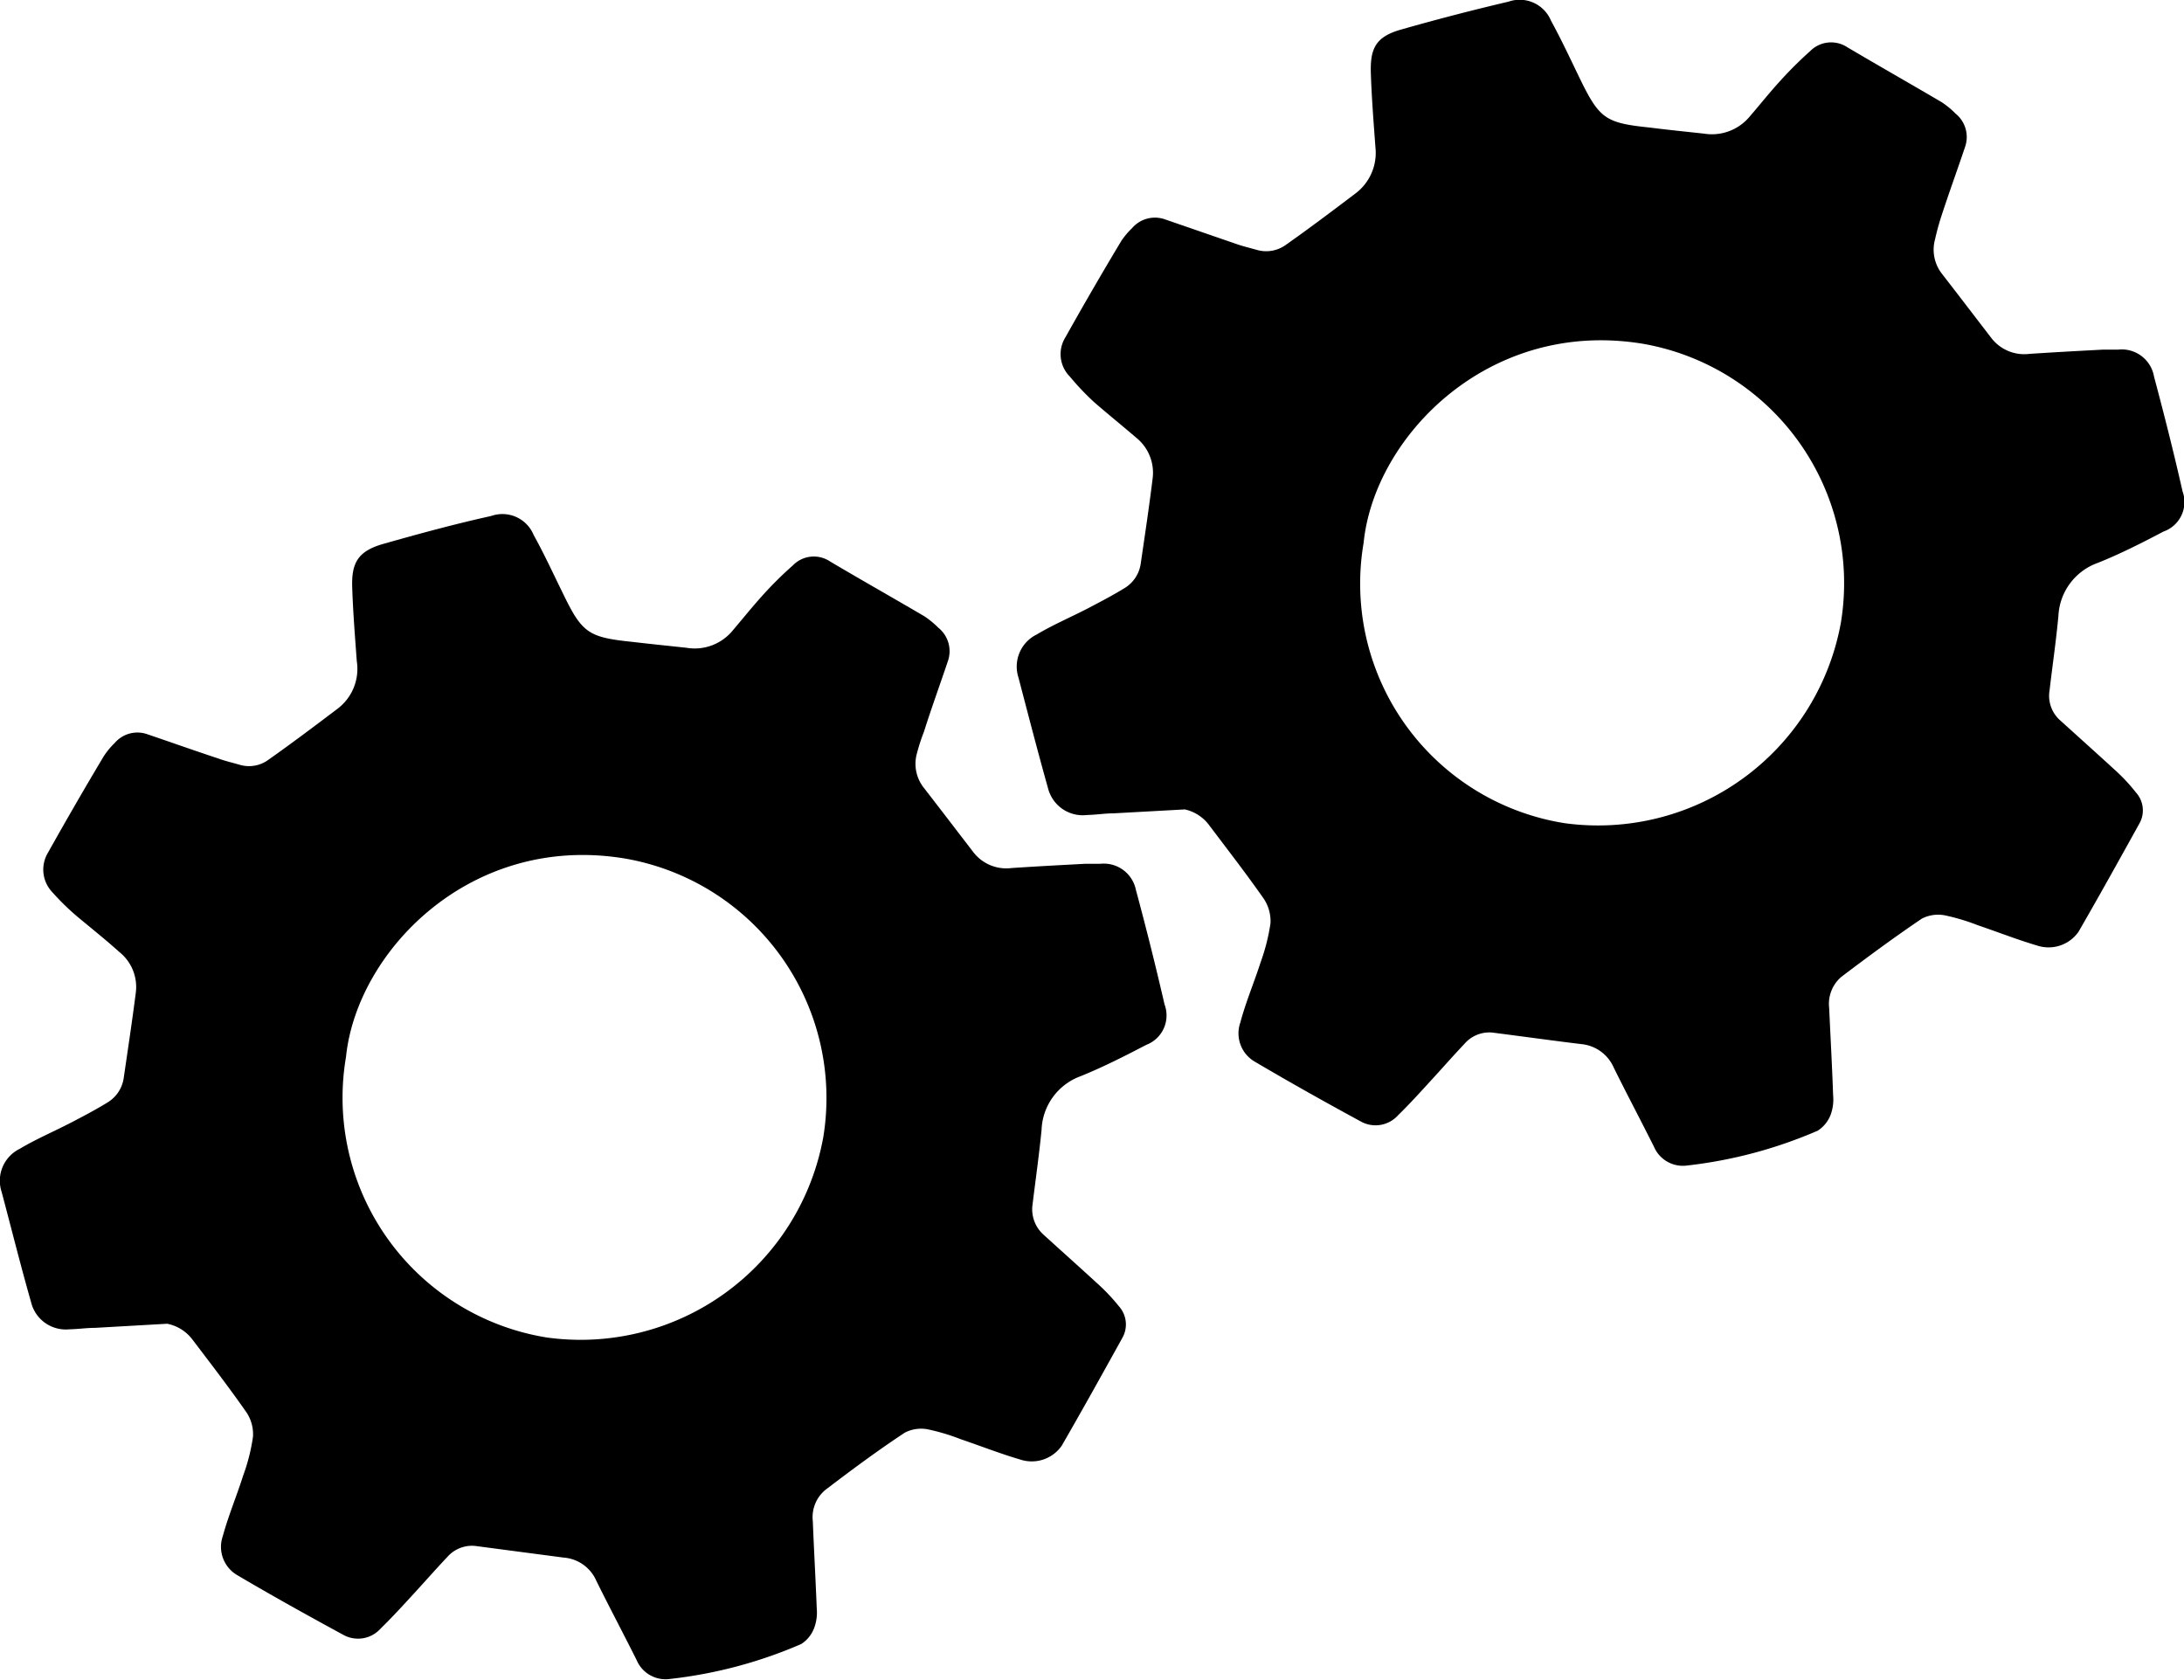
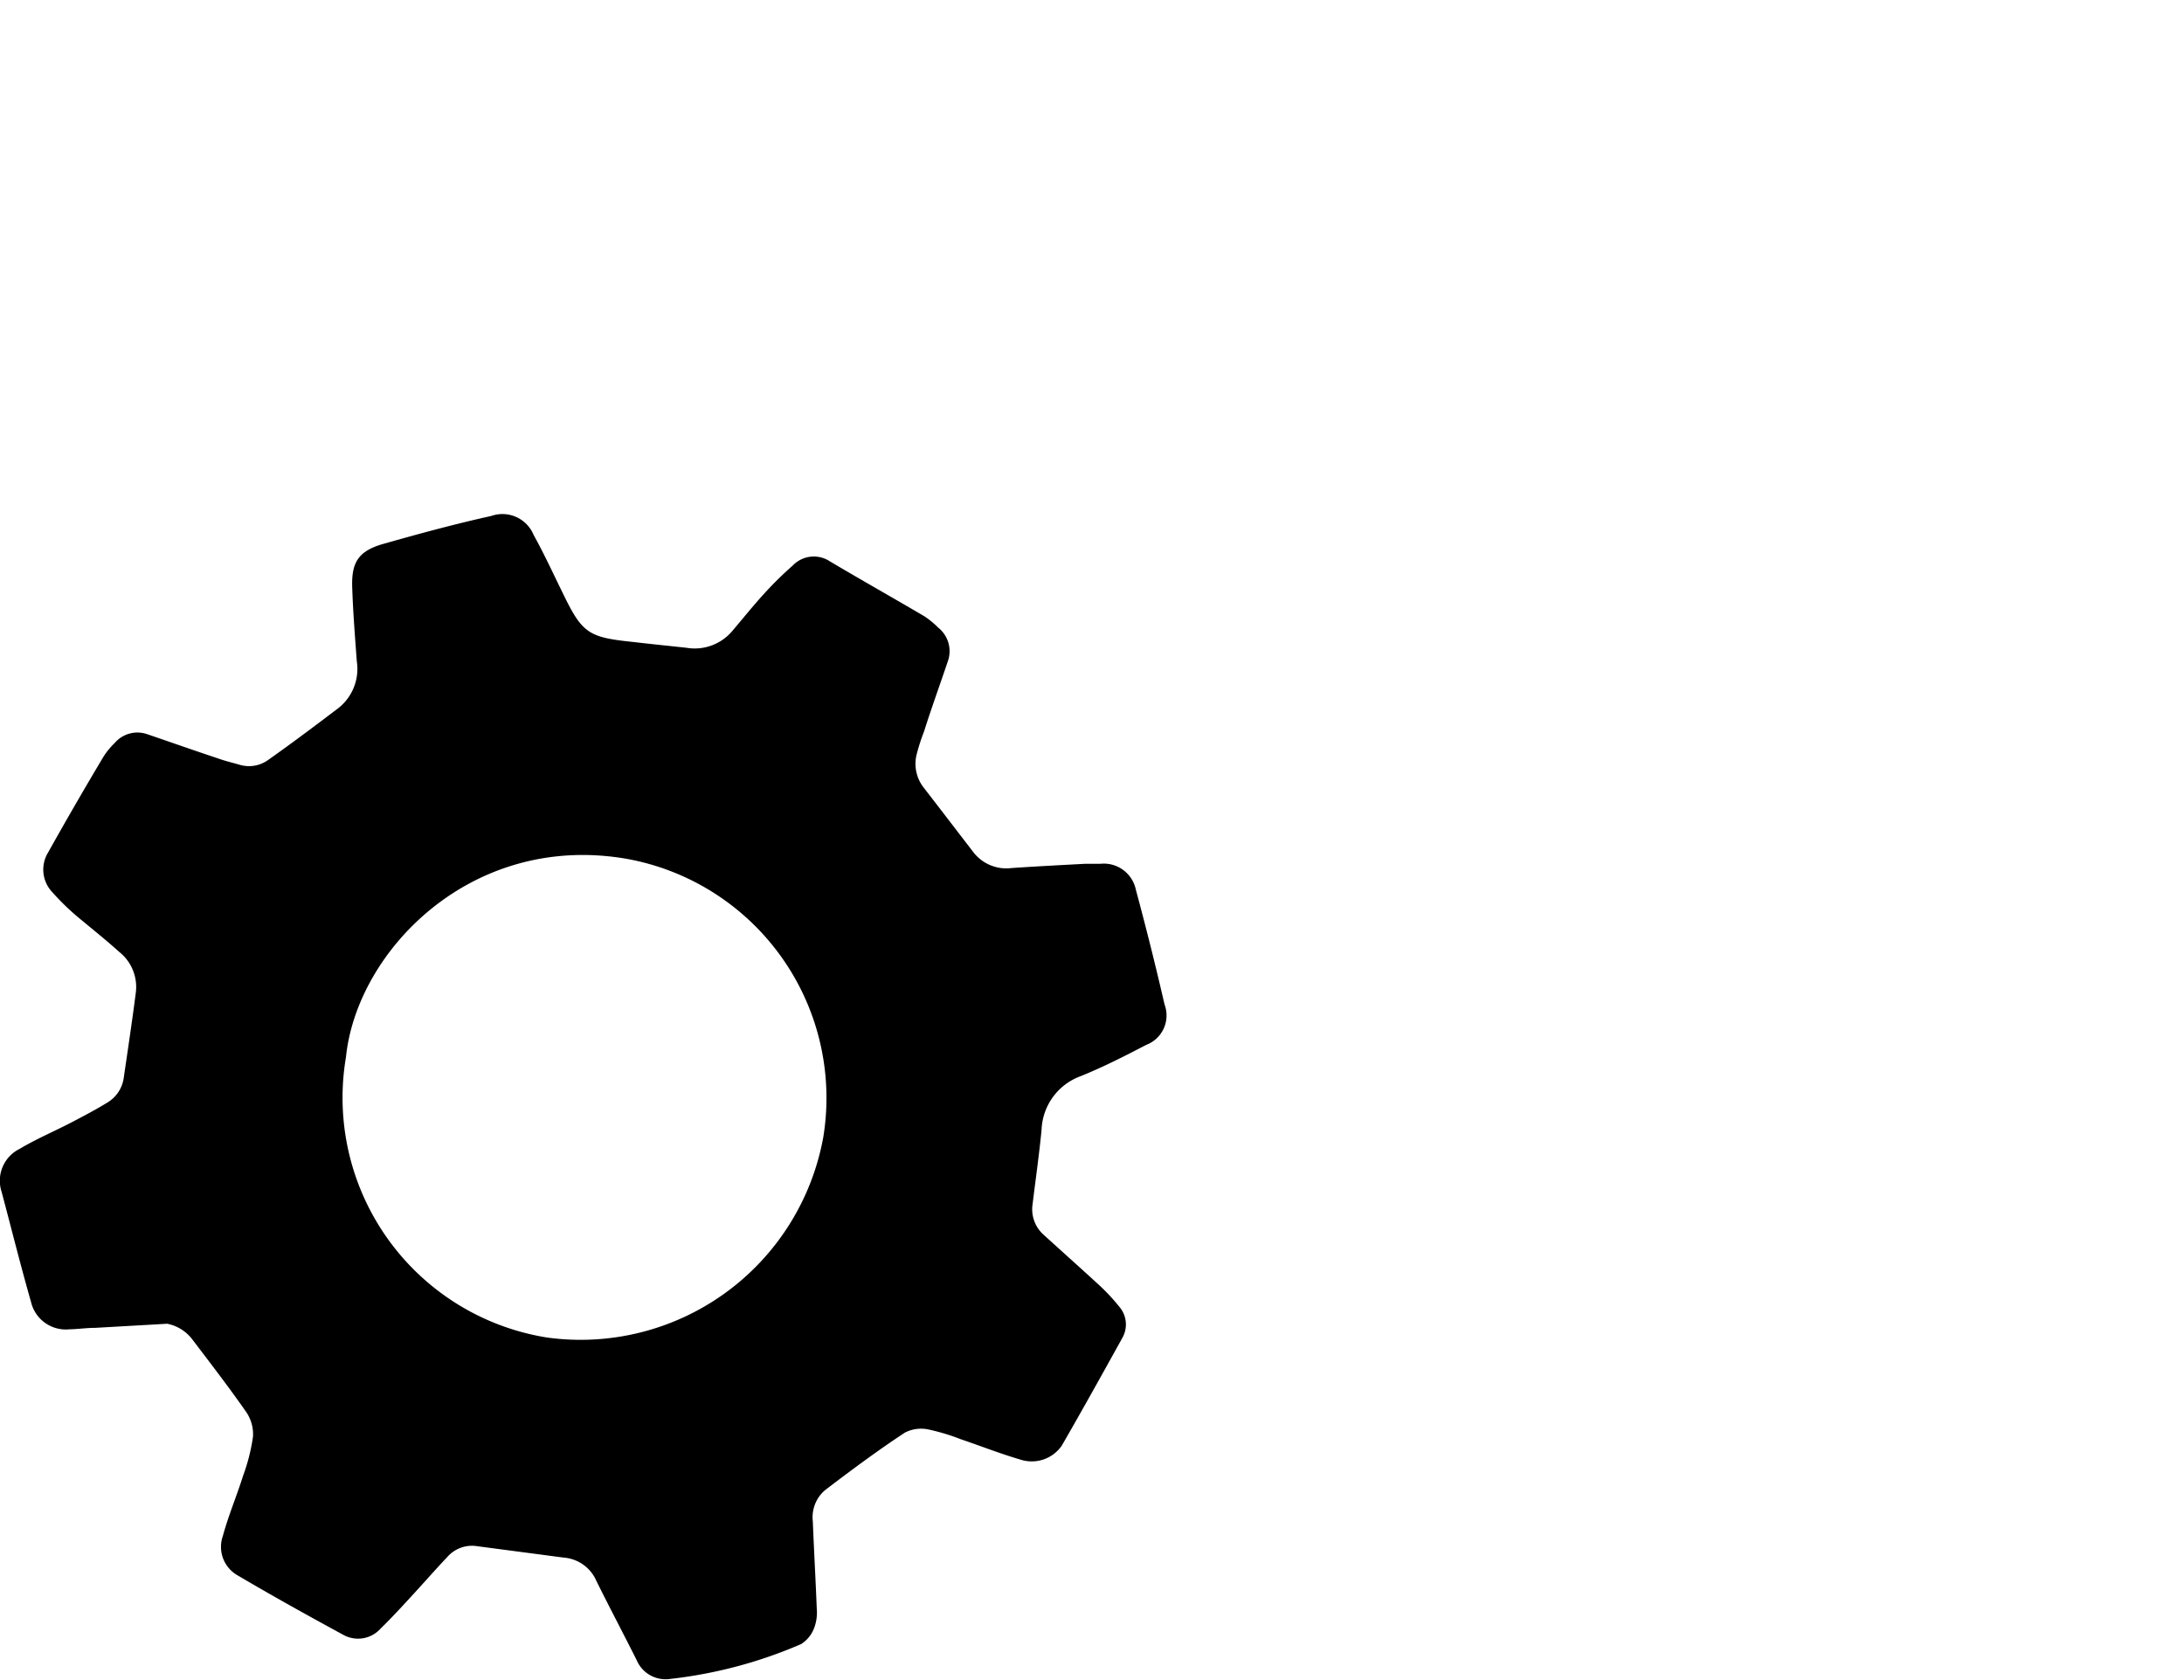
<svg xmlns="http://www.w3.org/2000/svg" viewBox="0 0 133.38 102.57">
  <g id="Layer_1" data-name="Layer 1">
    <path d="M10.21,80.84l-4.39.25c-.53,0-1.06.08-1.59.09A2.18,2.18,0,0,1,1.9,79.53C1.26,77.29.69,75,.1,72.79a2.17,2.17,0,0,1,1.1-2.63c1-.6,2.14-1.08,3.21-1.64.73-.38,1.45-.76,2.15-1.19a2.09,2.09,0,0,0,1-1.53c.25-1.71.51-3.43.73-5.15a2.73,2.73,0,0,0-1-2.51C6.47,57.4,5.59,56.7,4.75,56a14.94,14.94,0,0,1-1.56-1.52,2,2,0,0,1-.27-2.39q1.68-3,3.4-5.88A4.47,4.47,0,0,1,7,45.38a1.82,1.82,0,0,1,2-.54c1.44.49,2.88,1,4.33,1.48.41.15.84.25,1.26.37a2,2,0,0,0,1.8-.29c1.42-1,2.84-2.07,4.24-3.13a3.05,3.05,0,0,0,1.16-2.89c-.11-1.5-.23-3-.28-4.51s.36-2.21,1.88-2.65C25.58,32.6,27.78,32,30,31.51a2.06,2.06,0,0,1,2.59,1.16c.64,1.15,1.19,2.35,1.77,3.53,1.19,2.46,1.55,2.72,4.27,3,1.1.13,2.2.24,3.3.36a3,3,0,0,0,2.77-1c.63-.74,1.24-1.5,1.89-2.22a22.33,22.33,0,0,1,1.83-1.81,1.78,1.78,0,0,1,2.26-.25c1.92,1.14,3.86,2.23,5.78,3.36a5.5,5.5,0,0,1,.84.69,1.84,1.84,0,0,1,.58,2.07c-.48,1.43-1,2.85-1.45,4.28A11.71,11.71,0,0,0,56,46a2.36,2.36,0,0,0,.42,2.11c1,1.29,2,2.6,3,3.9a2.54,2.54,0,0,0,2.36,1c1.5-.1,3-.18,4.51-.26.3,0,.61,0,.92,0a2,2,0,0,1,2.16,1.59q.94,3.48,1.75,7A1.92,1.92,0,0,1,70,63.81c-1.3.68-2.62,1.35-4,1.91A3.63,3.63,0,0,0,63.61,69c-.15,1.52-.36,3-.55,4.55a2.08,2.08,0,0,0,.68,1.86c1.1,1,2.22,2,3.31,3a12,12,0,0,1,1.29,1.37,1.66,1.66,0,0,1,.2,1.93c-1.22,2.2-2.44,4.4-3.7,6.58a2.23,2.23,0,0,1-2.54.84c-1.23-.36-2.42-.83-3.63-1.24a12.63,12.63,0,0,0-2-.6,2.16,2.16,0,0,0-1.41.2C53.62,88.57,52,89.77,50.39,91a2.17,2.17,0,0,0-.75,1.91c.07,1.77.17,3.54.24,5.31a2.73,2.73,0,0,1-.15,1.18,2,2,0,0,1-.8,1,27.88,27.88,0,0,1-8,2.13,1.92,1.92,0,0,1-2.05-1.15c-.81-1.62-1.66-3.22-2.46-4.84a2.37,2.37,0,0,0-2-1.42l-5.39-.71a2,2,0,0,0-1.7.66c-.68.72-1.34,1.47-2,2.19s-1.37,1.5-2.09,2.2a1.85,1.85,0,0,1-2.27.38c-2.19-1.19-4.37-2.4-6.52-3.67a2,2,0,0,1-.84-2.37c.34-1.25.85-2.45,1.24-3.69a11.6,11.6,0,0,0,.6-2.37,2.4,2.4,0,0,0-.4-1.49c-1.06-1.52-2.2-3-3.31-4.46A2.54,2.54,0,0,0,10.21,80.84ZM21.13,64.55A14.83,14.83,0,0,0,33.4,81.68,15.06,15.06,0,0,0,50.28,69.44a14.84,14.84,0,0,0-12.05-17C28.77,50.83,21.79,58.09,21.13,64.55Z" />
-     <path d="M72.36,49.43,68,49.67c-.53,0-1.06.09-1.6.1A2.19,2.19,0,0,1,64,48.12c-.63-2.24-1.21-4.49-1.8-6.74a2.18,2.18,0,0,1,1.11-2.63c1-.6,2.14-1.08,3.21-1.64.72-.38,1.45-.76,2.15-1.19a2.09,2.09,0,0,0,1-1.53c.25-1.71.51-3.43.72-5.15a2.74,2.74,0,0,0-1-2.51c-.86-.74-1.73-1.44-2.58-2.18A15.89,15.89,0,0,1,65.34,23a1.94,1.94,0,0,1-.28-2.39q1.68-3,3.41-5.88a4.47,4.47,0,0,1,.66-.79,1.84,1.84,0,0,1,2-.55l4.32,1.49c.42.15.84.25,1.27.37a2.05,2.05,0,0,0,1.8-.29c1.42-1,2.84-2.07,4.24-3.13A3.1,3.1,0,0,0,84,9c-.11-1.5-.23-3-.28-4.51S84,2.25,85.55,1.81C87.72,1.19,89.92.62,92.13.1a2.07,2.07,0,0,1,2.59,1.16c.63,1.15,1.19,2.35,1.76,3.53,1.2,2.46,1.56,2.72,4.28,3,1.1.14,2.2.25,3.3.37a3,3,0,0,0,2.76-1c.64-.74,1.24-1.5,1.9-2.22a23.9,23.9,0,0,1,1.82-1.81,1.8,1.8,0,0,1,2.27-.25c1.91,1.13,3.85,2.23,5.77,3.36a5.06,5.06,0,0,1,.84.69A1.84,1.84,0,0,1,120,9c-.48,1.43-1,2.85-1.46,4.27-.14.44-.26.88-.36,1.33a2.39,2.39,0,0,0,.41,2.11c1,1.29,2,2.6,3,3.9a2.54,2.54,0,0,0,2.36,1c1.5-.1,3-.18,4.51-.26.3,0,.61,0,.91,0A2,2,0,0,1,131.55,23c.62,2.32,1.21,4.65,1.74,7a1.91,1.91,0,0,1-1.16,2.46c-1.29.68-2.61,1.35-4,1.91a3.62,3.62,0,0,0-2.42,3.24c-.14,1.52-.36,3-.54,4.55a2,2,0,0,0,.68,1.86c1.1,1,2.22,2,3.31,3a11,11,0,0,1,1.28,1.37,1.63,1.63,0,0,1,.2,1.93c-1.22,2.2-2.44,4.4-3.7,6.58a2.23,2.23,0,0,1-2.54.84c-1.22-.36-2.41-.83-3.62-1.24a12.75,12.75,0,0,0-2-.6,2.17,2.17,0,0,0-1.41.2c-1.67,1.13-3.3,2.33-4.91,3.55a2.17,2.17,0,0,0-.75,1.91c.08,1.77.18,3.54.24,5.31a2.73,2.73,0,0,1-.14,1.18,2,2,0,0,1-.8,1,27.88,27.88,0,0,1-8,2.13,1.92,1.92,0,0,1-2-1.15c-.81-1.62-1.66-3.22-2.46-4.84a2.41,2.41,0,0,0-2-1.43c-1.8-.22-3.6-.47-5.39-.7a2,2,0,0,0-1.7.66c-.68.72-1.34,1.47-2,2.19s-1.36,1.5-2.08,2.2a1.85,1.85,0,0,1-2.27.38c-2.19-1.19-4.37-2.41-6.52-3.68a2,2,0,0,1-.84-2.37c.33-1.24.84-2.44,1.24-3.68a12.29,12.29,0,0,0,.6-2.37,2.47,2.47,0,0,0-.4-1.49c-1.06-1.52-2.21-3-3.31-4.46A2.54,2.54,0,0,0,72.36,49.43ZM83.28,33.14A14.81,14.81,0,0,0,95.55,50.27,15.07,15.07,0,0,0,112.43,38a14.84,14.84,0,0,0-12.06-17C90.92,19.42,83.93,26.68,83.28,33.14Z" />
  </g>
</svg>